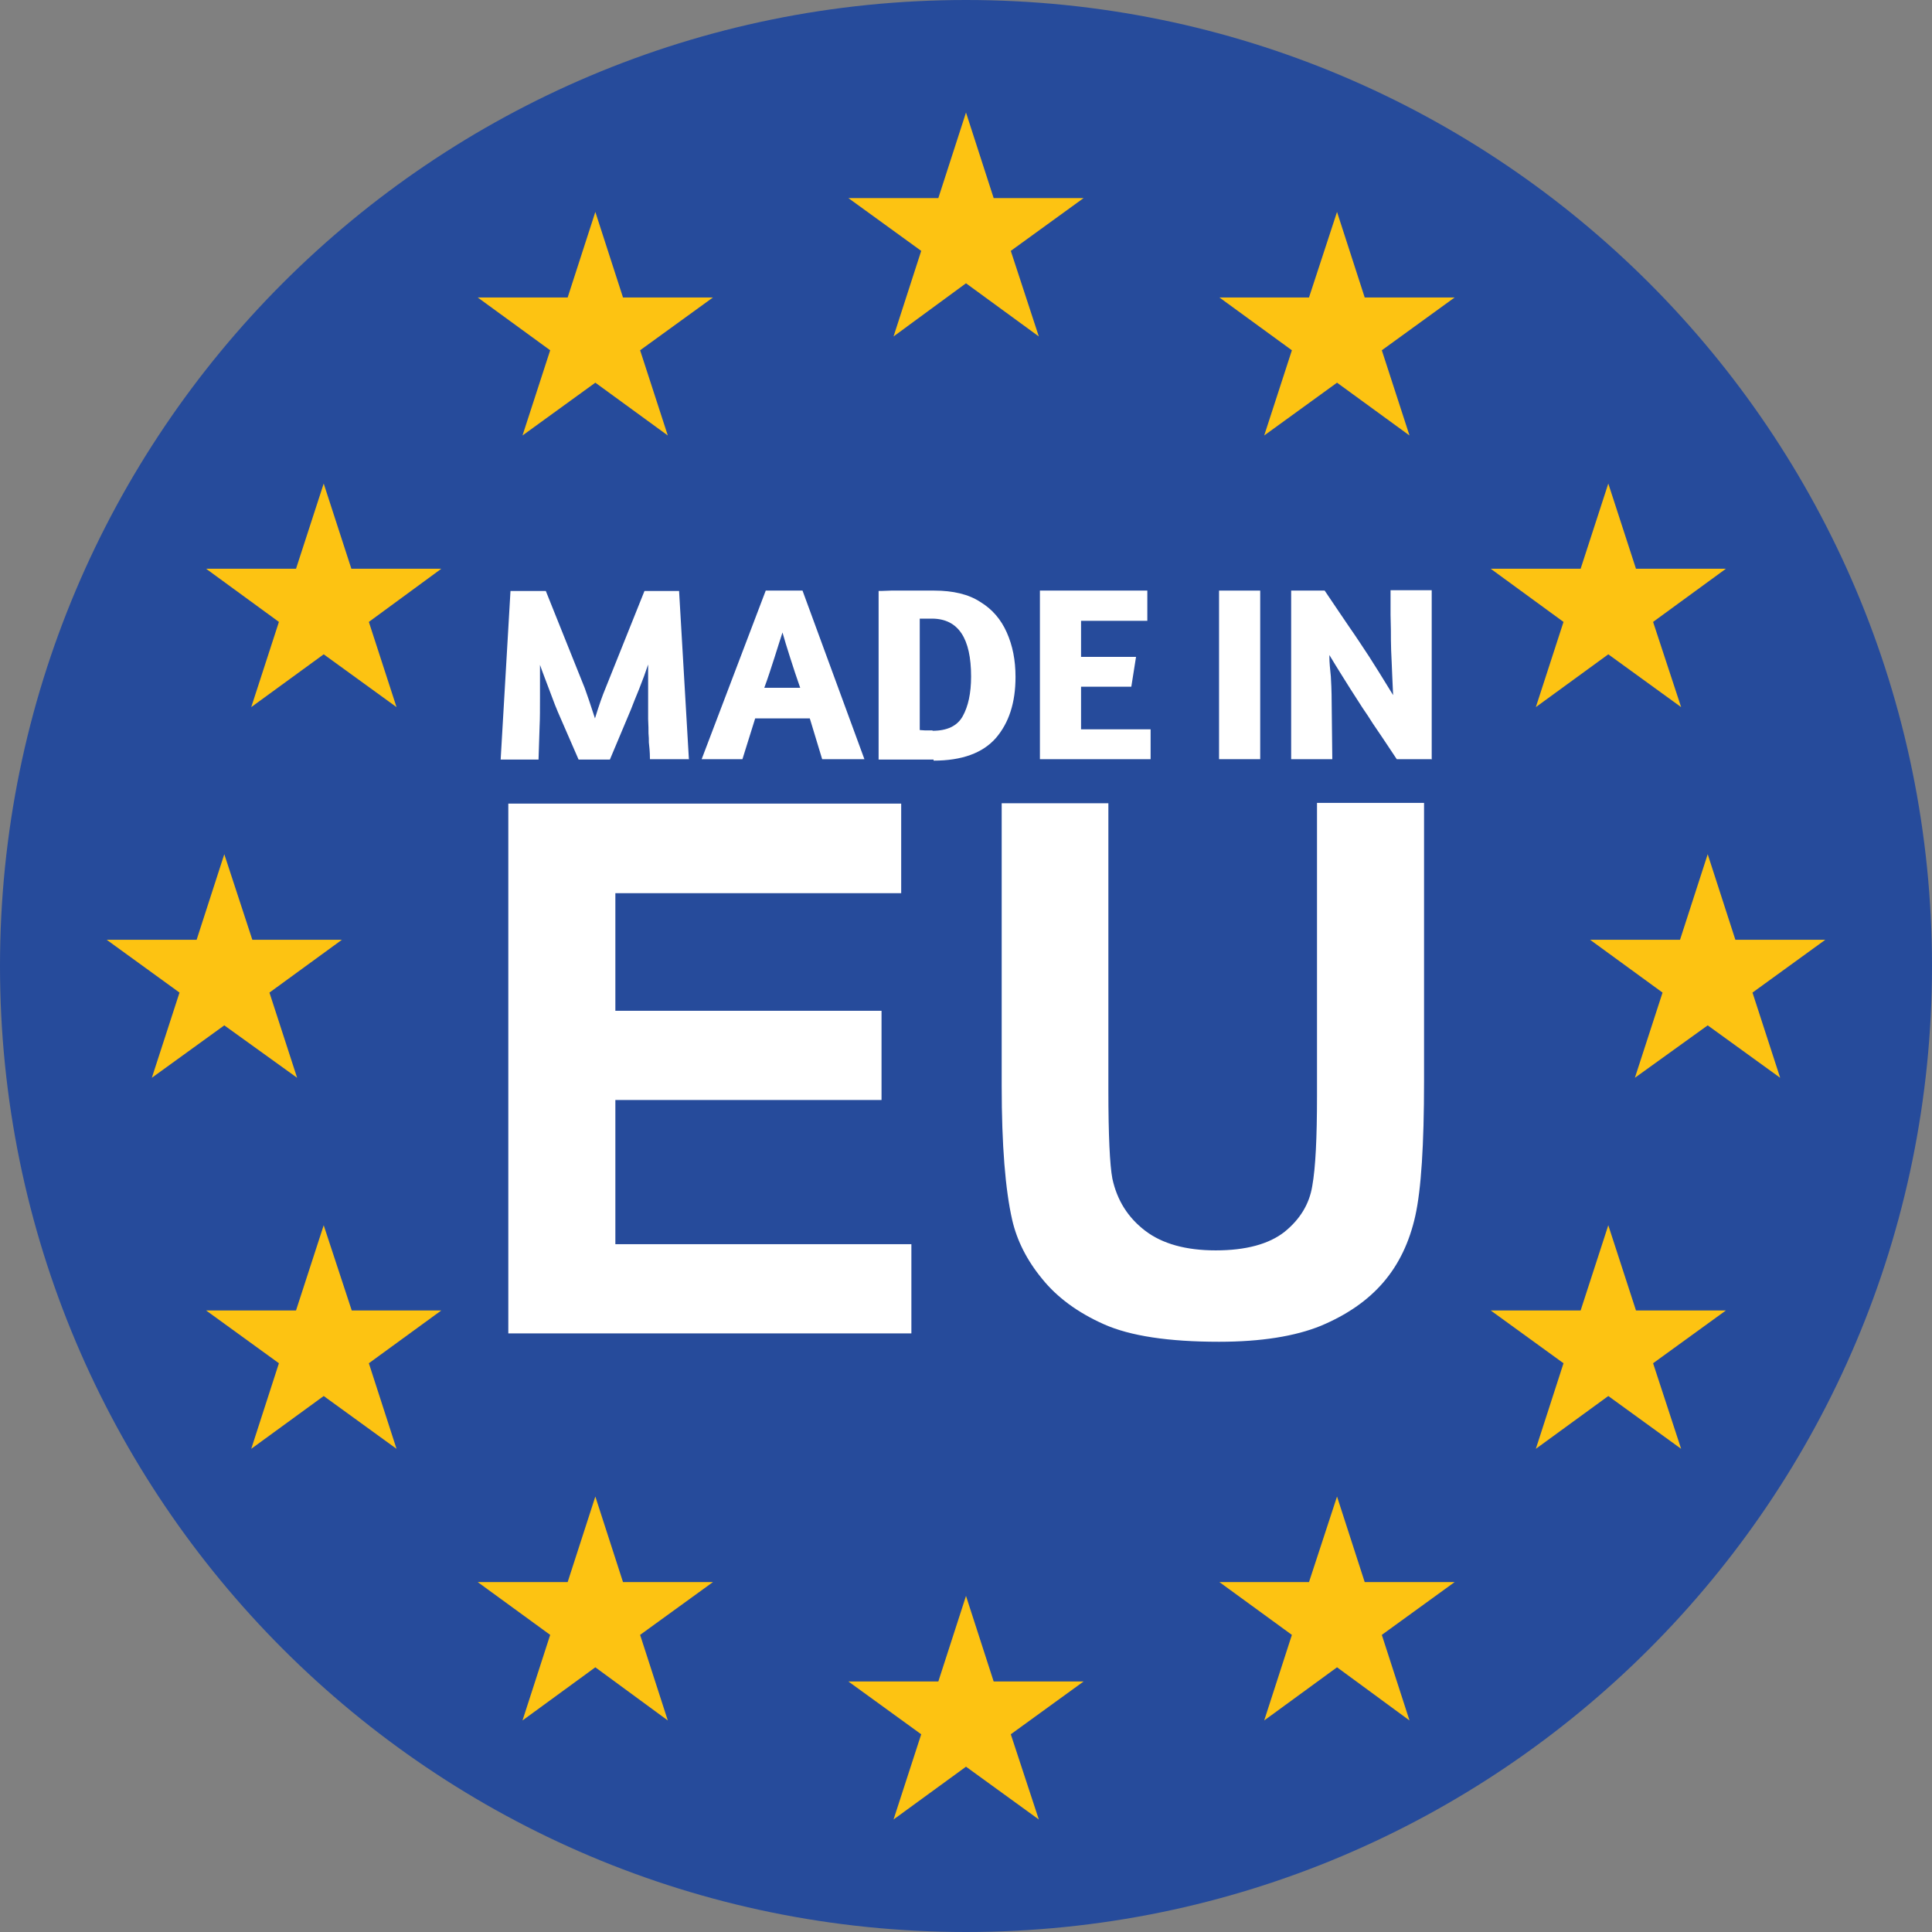
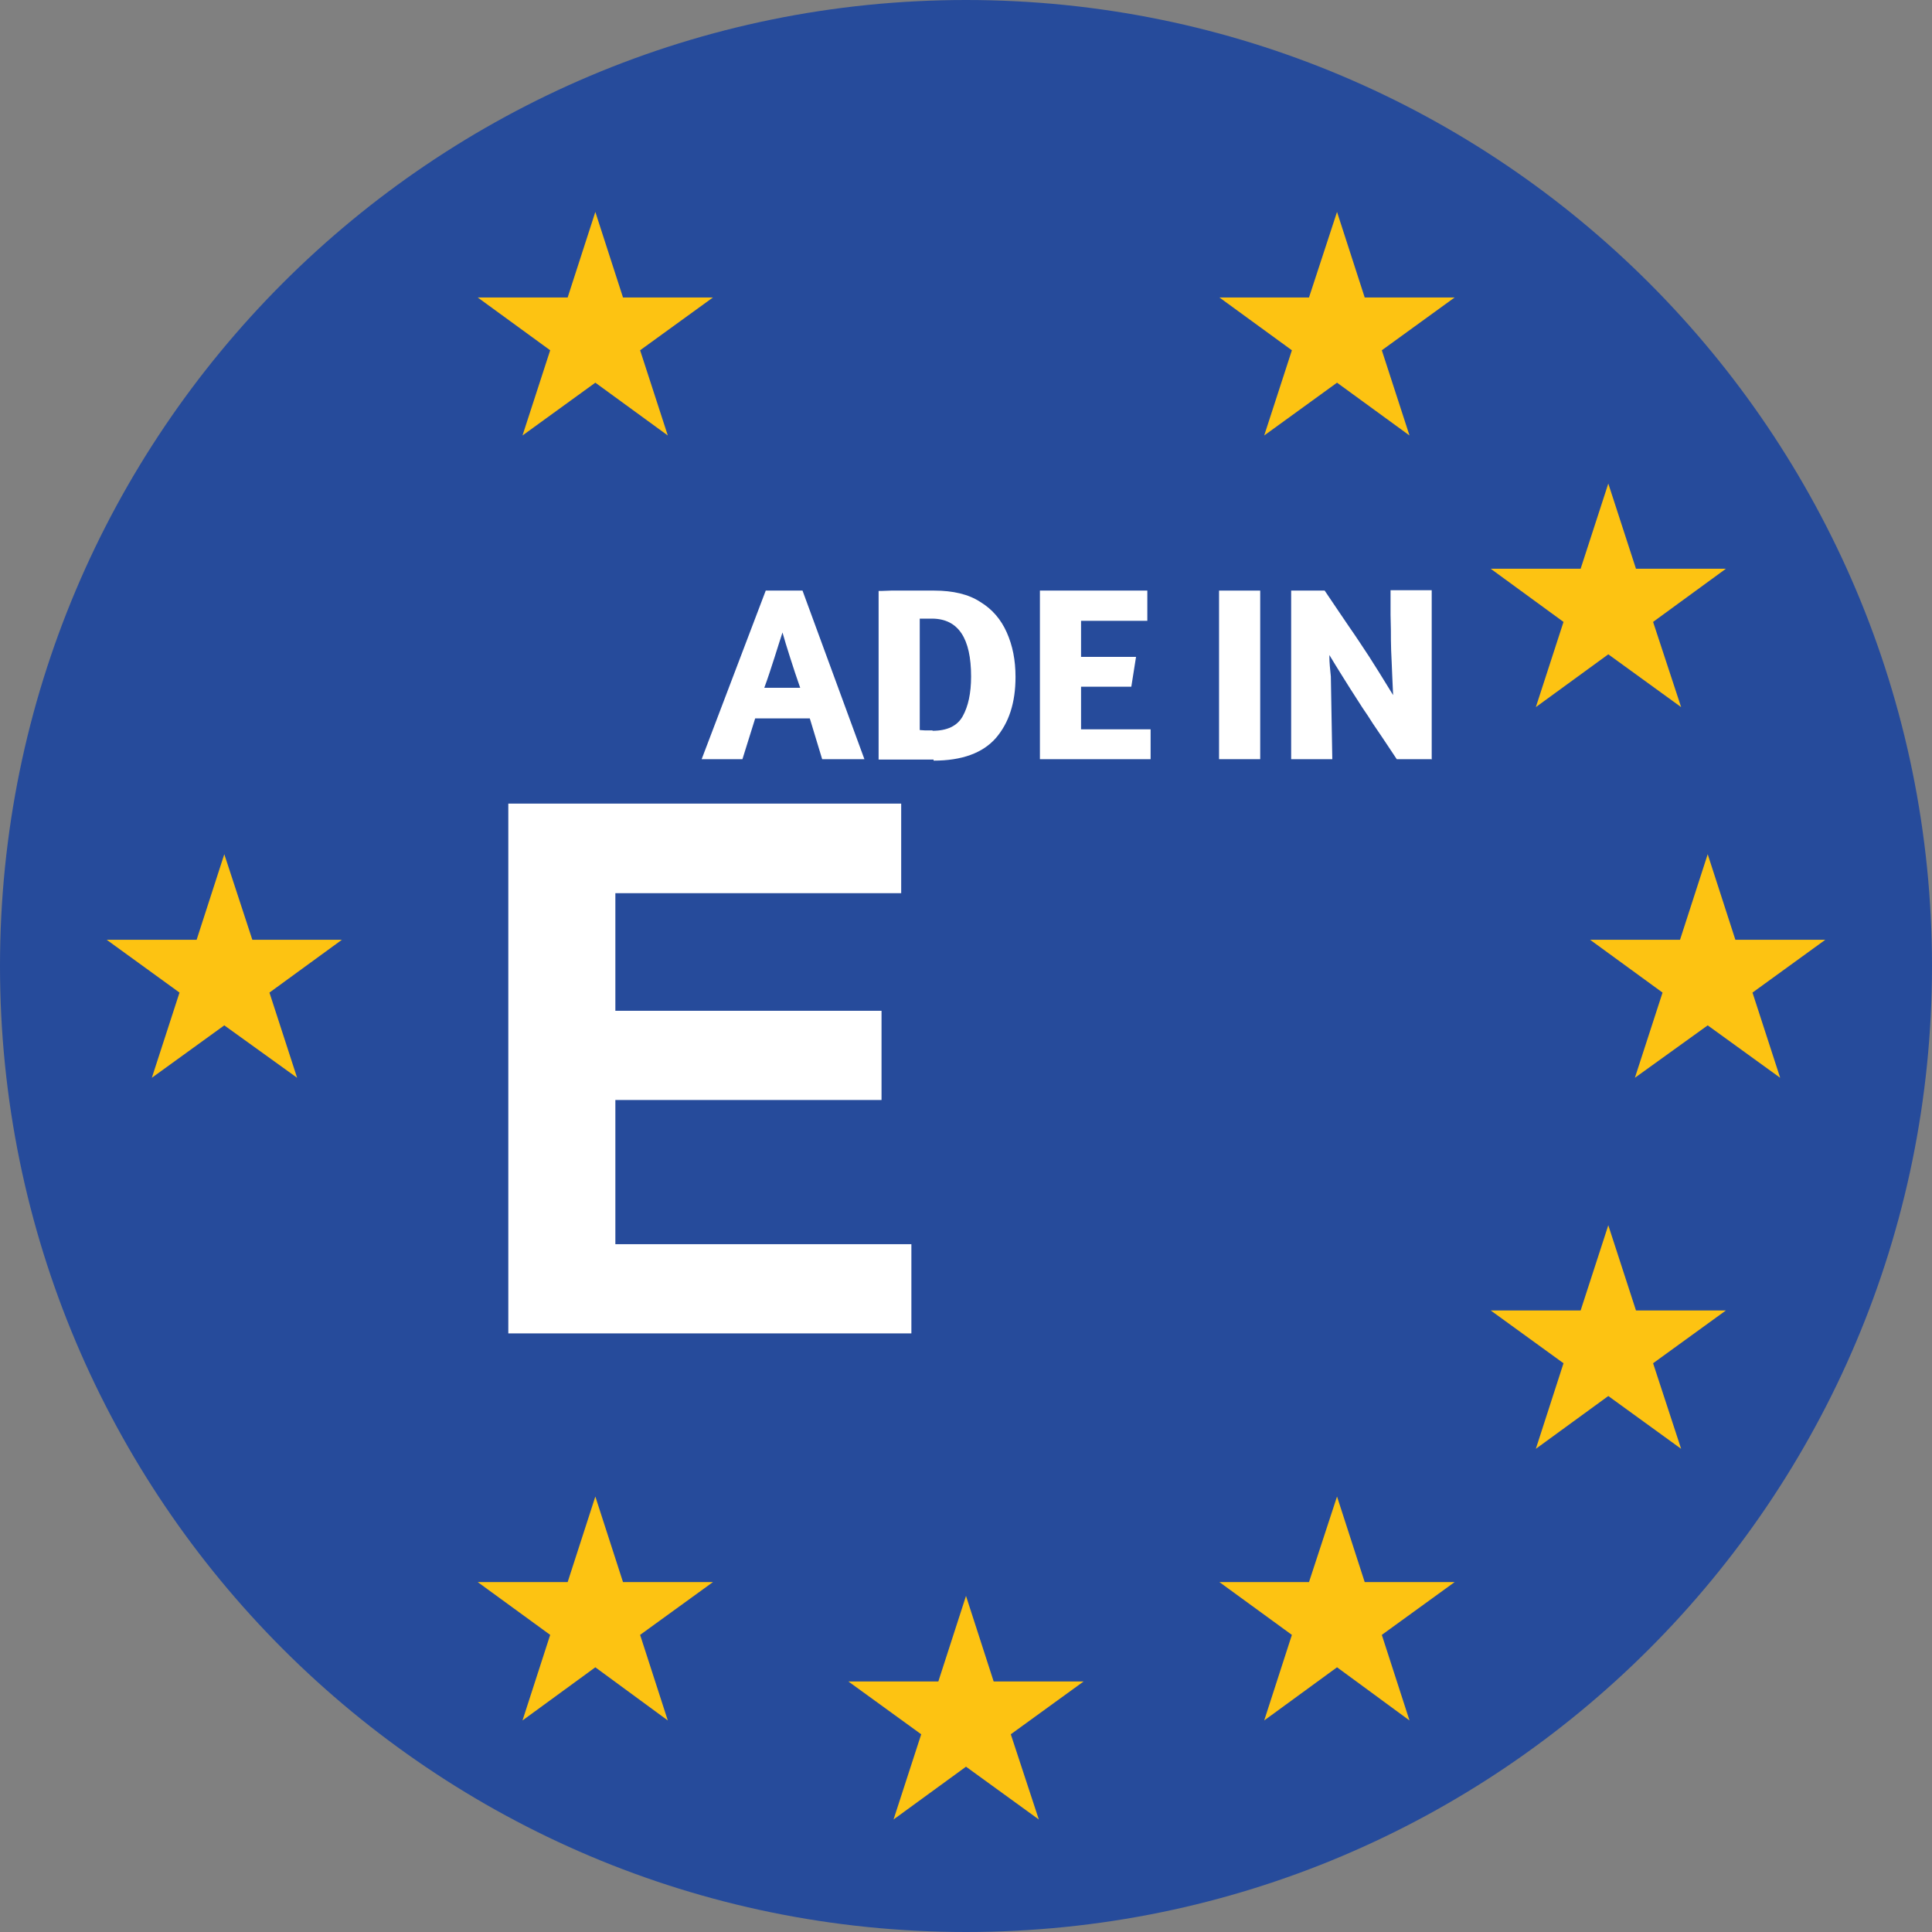
<svg xmlns="http://www.w3.org/2000/svg" width="159" height="159" viewBox="0 0 159 159" fill="none">
  <rect x="0" y="0" width="159" height="159" fill="#808080" stroke="none" />
  <g clip-path="url(#clip0_19_2)">
    <path d="M79.5 159C123.407 159 159 123.407 159 79.5C159 35.593 123.407 0 79.5 0C35.593 0 0 35.593 0 79.5C0 123.407 35.593 159 79.5 159Z" fill="#264B9B" />
-     <path d="M79.5 9.26L77.223 16.302H69.821L75.814 20.647L73.537 27.689L79.5 23.314L85.493 27.689L83.186 20.647L89.179 16.302H81.777L79.5 9.26Z" fill="#FDC312" />
    <path d="M81.777 138.383L79.5 131.341L77.223 138.383H69.821L75.814 142.728L73.537 149.74L79.5 145.395L85.493 149.74L83.186 142.728L89.179 138.383H81.777Z" fill="#FDC312" />
    <path d="M18.459 84.385L24.452 88.7L22.175 81.688L28.138 77.342H20.767L18.459 70.3L16.182 77.342H8.78L14.773 81.688L12.496 88.7L18.459 84.385Z" fill="#FDC312" />
    <path d="M48.995 17.44L46.717 24.482H39.316L45.279 28.827L43.001 35.839L48.995 31.494L54.958 35.839L52.68 28.827L58.674 24.482H51.272L48.995 17.44Z" fill="#FDC312" />
-     <path d="M26.64 39.795L24.362 46.807H16.961L22.954 51.182L20.677 58.194L26.64 53.849L32.633 58.194L30.356 51.182L36.319 46.807H28.917L26.64 39.795Z" fill="#FDC312" />
-     <path d="M28.947 107.848L26.64 100.836L24.362 107.848H16.961L22.954 112.193L20.677 119.235L26.64 114.89L32.633 119.235L30.356 112.193L36.319 107.848H28.947Z" fill="#FDC312" />
    <path d="M51.272 130.203L48.995 123.161L46.717 130.203H39.316L45.279 134.548L43.001 141.59L48.995 137.215L54.958 141.59L52.68 134.548L58.674 130.203H51.272Z" fill="#FDC312" />
    <path d="M150.22 77.342H142.818L140.541 70.3L138.263 77.342H130.862L136.825 81.688L134.548 88.7L140.541 84.385L146.504 88.7L144.227 81.688L150.22 77.342Z" fill="#FDC312" />
    <path d="M110.035 17.44L107.728 24.482H100.356L106.32 28.827L104.042 35.839L110.035 31.494L115.999 35.839L113.721 28.827L119.714 24.482H112.313L110.035 17.44Z" fill="#FDC312" />
    <path d="M128.674 51.182L126.397 58.194L132.36 53.849L138.353 58.194L136.046 51.182L142.039 46.807H134.638L132.36 39.795L130.083 46.807H122.681L128.674 51.182Z" fill="#FDC312" />
    <path d="M134.638 107.848L132.36 100.836L130.083 107.848H122.681L128.674 112.193L126.397 119.235L132.36 114.89L138.353 119.235L136.046 112.193L142.039 107.848H134.638Z" fill="#FDC312" />
    <path d="M112.313 130.203L110.035 123.161L107.728 130.203H100.356L106.32 134.548L104.042 141.59L110.035 137.215L115.999 141.59L113.721 134.548L119.714 130.203H112.313Z" fill="#FDC312" />
    <path d="M41.833 109.736V66.135H74.166V73.507H50.643V83.186H72.548V90.528H50.643V102.394H75.005V109.736H41.833Z" fill="white" />
-     <path d="M82.407 66.105H91.217V89.718C91.217 93.464 91.337 95.891 91.546 97C91.936 98.798 92.835 100.207 94.243 101.285C95.652 102.364 97.6 102.904 100.057 102.904C102.514 102.904 104.432 102.394 105.72 101.375C106.979 100.356 107.758 99.098 107.998 97.6C108.267 96.101 108.387 93.644 108.387 90.198V66.075H117.197V88.969C117.197 94.213 116.958 97.899 116.478 100.057C115.999 102.214 115.13 104.042 113.841 105.541C112.553 107.039 110.845 108.208 108.717 109.106C106.589 109.975 103.773 110.425 100.326 110.425C96.161 110.425 93.015 109.946 90.857 108.987C88.7 108.028 86.992 106.769 85.763 105.241C84.504 103.713 83.695 102.094 83.306 100.416C82.736 97.929 82.437 94.243 82.437 89.359V66.105H82.407Z" fill="white" />
-     <path d="M56.666 62.479H53.489C53.489 61.85 53.429 61.37 53.4 61.101C53.4 60.861 53.4 60.621 53.37 60.352C53.37 60.082 53.37 59.692 53.34 59.183C53.34 58.674 53.34 57.864 53.34 56.816V54.688C53.13 55.317 52.89 55.977 52.59 56.726C52.291 57.445 52.081 57.984 51.931 58.374L50.193 62.509H47.616L45.908 58.584C45.788 58.314 45.578 57.775 45.279 56.965C44.979 56.156 44.679 55.407 44.44 54.718C44.44 55.407 44.44 56.276 44.44 57.325C44.44 58.374 44.44 59.153 44.41 59.722L44.32 62.509H41.203L42.012 48.635H44.919L48.126 56.636C48.335 57.205 48.605 58.014 48.965 59.123C49.294 58.044 49.594 57.205 49.834 56.636L53.04 48.635H55.887L56.696 62.509L56.666 62.479Z" fill="white" />
    <path d="M71.079 62.479H67.663L66.645 59.123H62.15L61.101 62.479H57.745L63.019 48.605H66.045L71.139 62.479H71.079ZM65.865 56.636C65.566 55.797 65.296 54.958 65.026 54.119C64.757 53.28 64.547 52.59 64.397 52.051C64.217 52.59 64.007 53.28 63.738 54.119C63.468 54.958 63.199 55.797 62.899 56.606H65.865V56.636Z" fill="white" />
    <path d="M76.833 62.509C76.114 62.509 75.455 62.509 74.885 62.509C74.256 62.509 73.387 62.509 72.308 62.509V48.635C72.308 48.635 72.788 48.635 73.327 48.605C73.866 48.605 74.466 48.605 75.125 48.605C75.784 48.605 76.383 48.605 76.893 48.605C78.421 48.605 79.71 48.905 80.669 49.534C81.658 50.133 82.377 50.972 82.856 52.051C83.336 53.13 83.575 54.328 83.575 55.707C83.575 57.834 83.036 59.483 81.957 60.741C80.878 61.97 79.17 62.599 76.833 62.599V62.509ZM76.743 60.142C77.942 60.142 78.781 59.752 79.23 58.943C79.68 58.134 79.919 57.055 79.919 55.677C79.919 52.531 78.871 50.942 76.743 50.912H75.694V60.082C75.844 60.082 75.994 60.112 76.144 60.112H76.743V60.142Z" fill="white" />
    <path d="M94.693 62.479H85.583V48.605H94.423V51.092H88.969V54.059H93.494L93.105 56.516H88.969V60.022H94.693V62.509V62.479Z" fill="white" />
    <path d="M103.713 62.479H100.326V48.605H103.713V62.479Z" fill="white" />
-     <path d="M117.857 62.479H114.95C114.051 61.131 113.422 60.172 113.002 59.573C112.702 59.093 112.403 58.644 112.133 58.254C111.863 57.834 111.534 57.325 111.114 56.666C110.725 56.037 110.125 55.108 109.406 53.909C109.406 53.969 109.406 54.029 109.406 54.059C109.406 54.538 109.466 55.078 109.526 55.677C109.556 56.276 109.586 56.786 109.586 57.145L109.646 62.479H106.26V48.605H109.017C109.856 49.864 110.545 50.852 111.024 51.572C111.654 52.471 112.193 53.31 112.672 54.029C113.152 54.778 113.811 55.827 114.65 57.205C114.59 56.007 114.56 55.078 114.53 54.448C114.5 53.819 114.47 53.22 114.47 52.71C114.47 52.171 114.47 51.482 114.44 50.613C114.44 50.073 114.44 49.384 114.44 48.575H117.827V62.449L117.857 62.479Z" fill="white" />
+     <path d="M117.857 62.479H114.95C114.051 61.131 113.422 60.172 113.002 59.573C112.702 59.093 112.403 58.644 112.133 58.254C111.863 57.834 111.534 57.325 111.114 56.666C110.725 56.037 110.125 55.108 109.406 53.909C109.406 53.969 109.406 54.029 109.406 54.059C109.406 54.538 109.466 55.078 109.526 55.677L109.646 62.479H106.26V48.605H109.017C109.856 49.864 110.545 50.852 111.024 51.572C111.654 52.471 112.193 53.31 112.672 54.029C113.152 54.778 113.811 55.827 114.65 57.205C114.59 56.007 114.56 55.078 114.53 54.448C114.5 53.819 114.47 53.22 114.47 52.71C114.47 52.171 114.47 51.482 114.44 50.613C114.44 50.073 114.44 49.384 114.44 48.575H117.827V62.449L117.857 62.479Z" fill="white" />
  </g>
  <defs>
    <clipPath id="clip0_19_2">
      <rect width="159" height="159" fill="white" />
    </clipPath>
  </defs>
</svg>